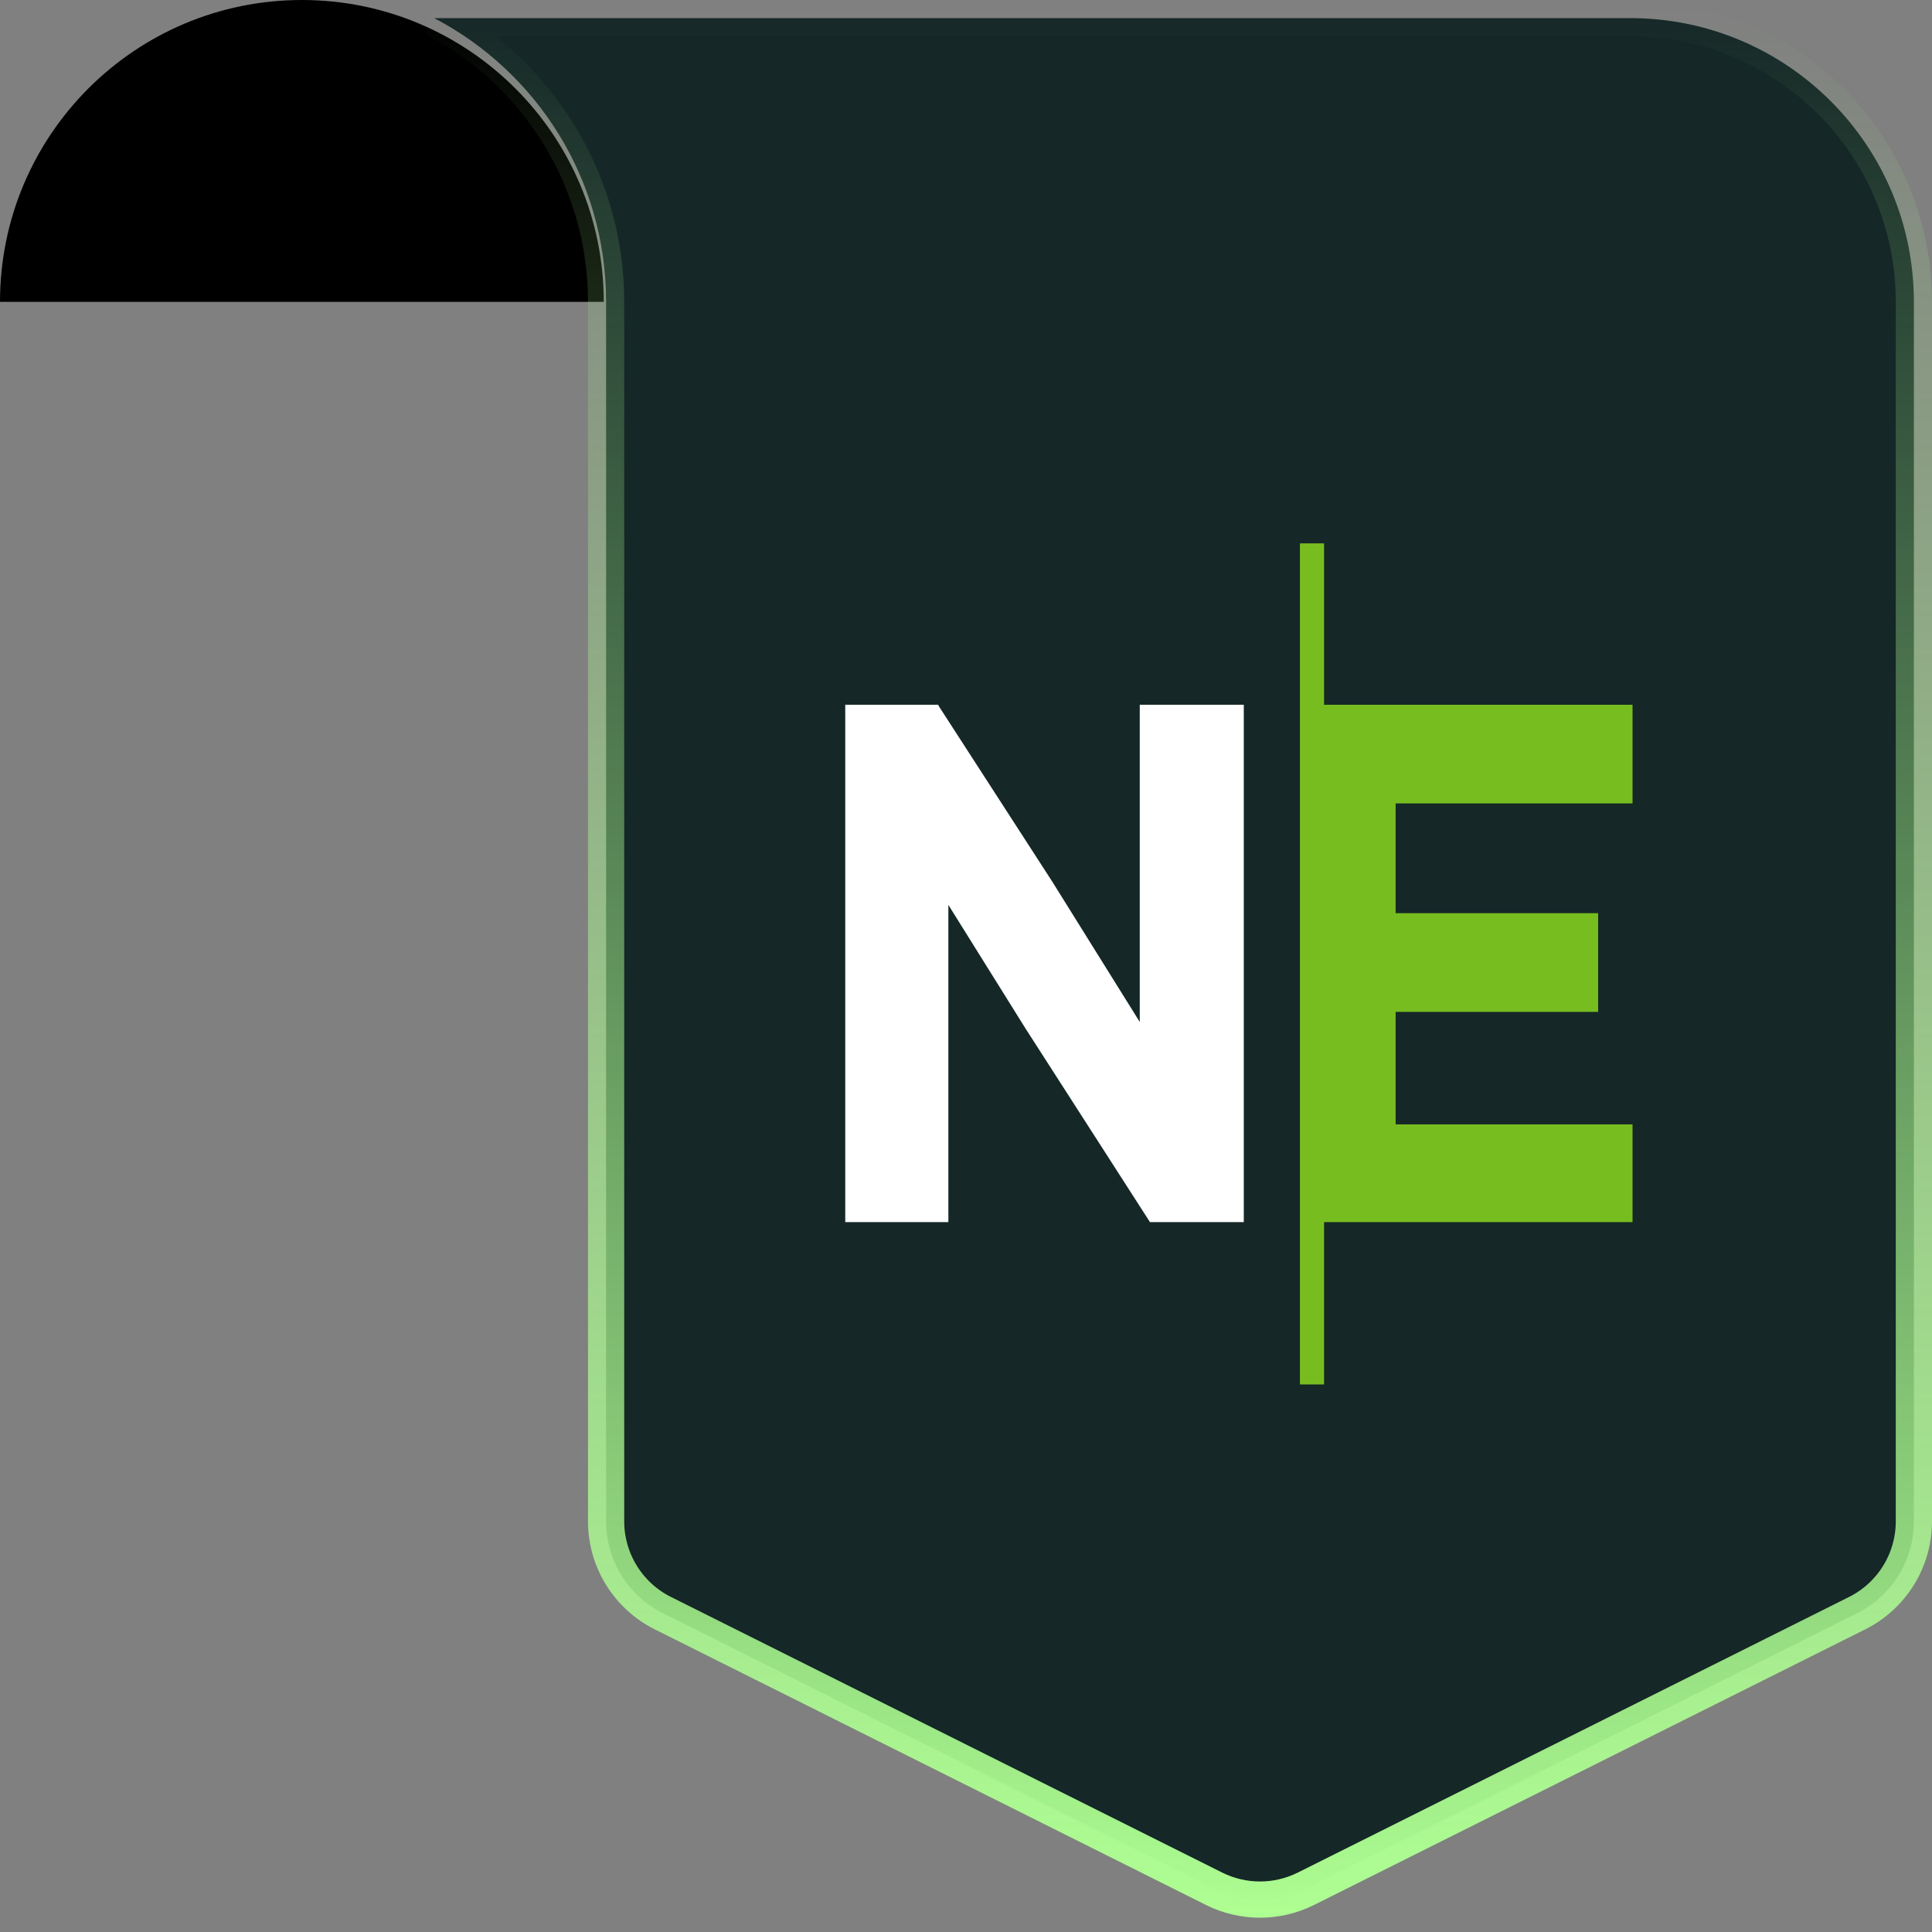
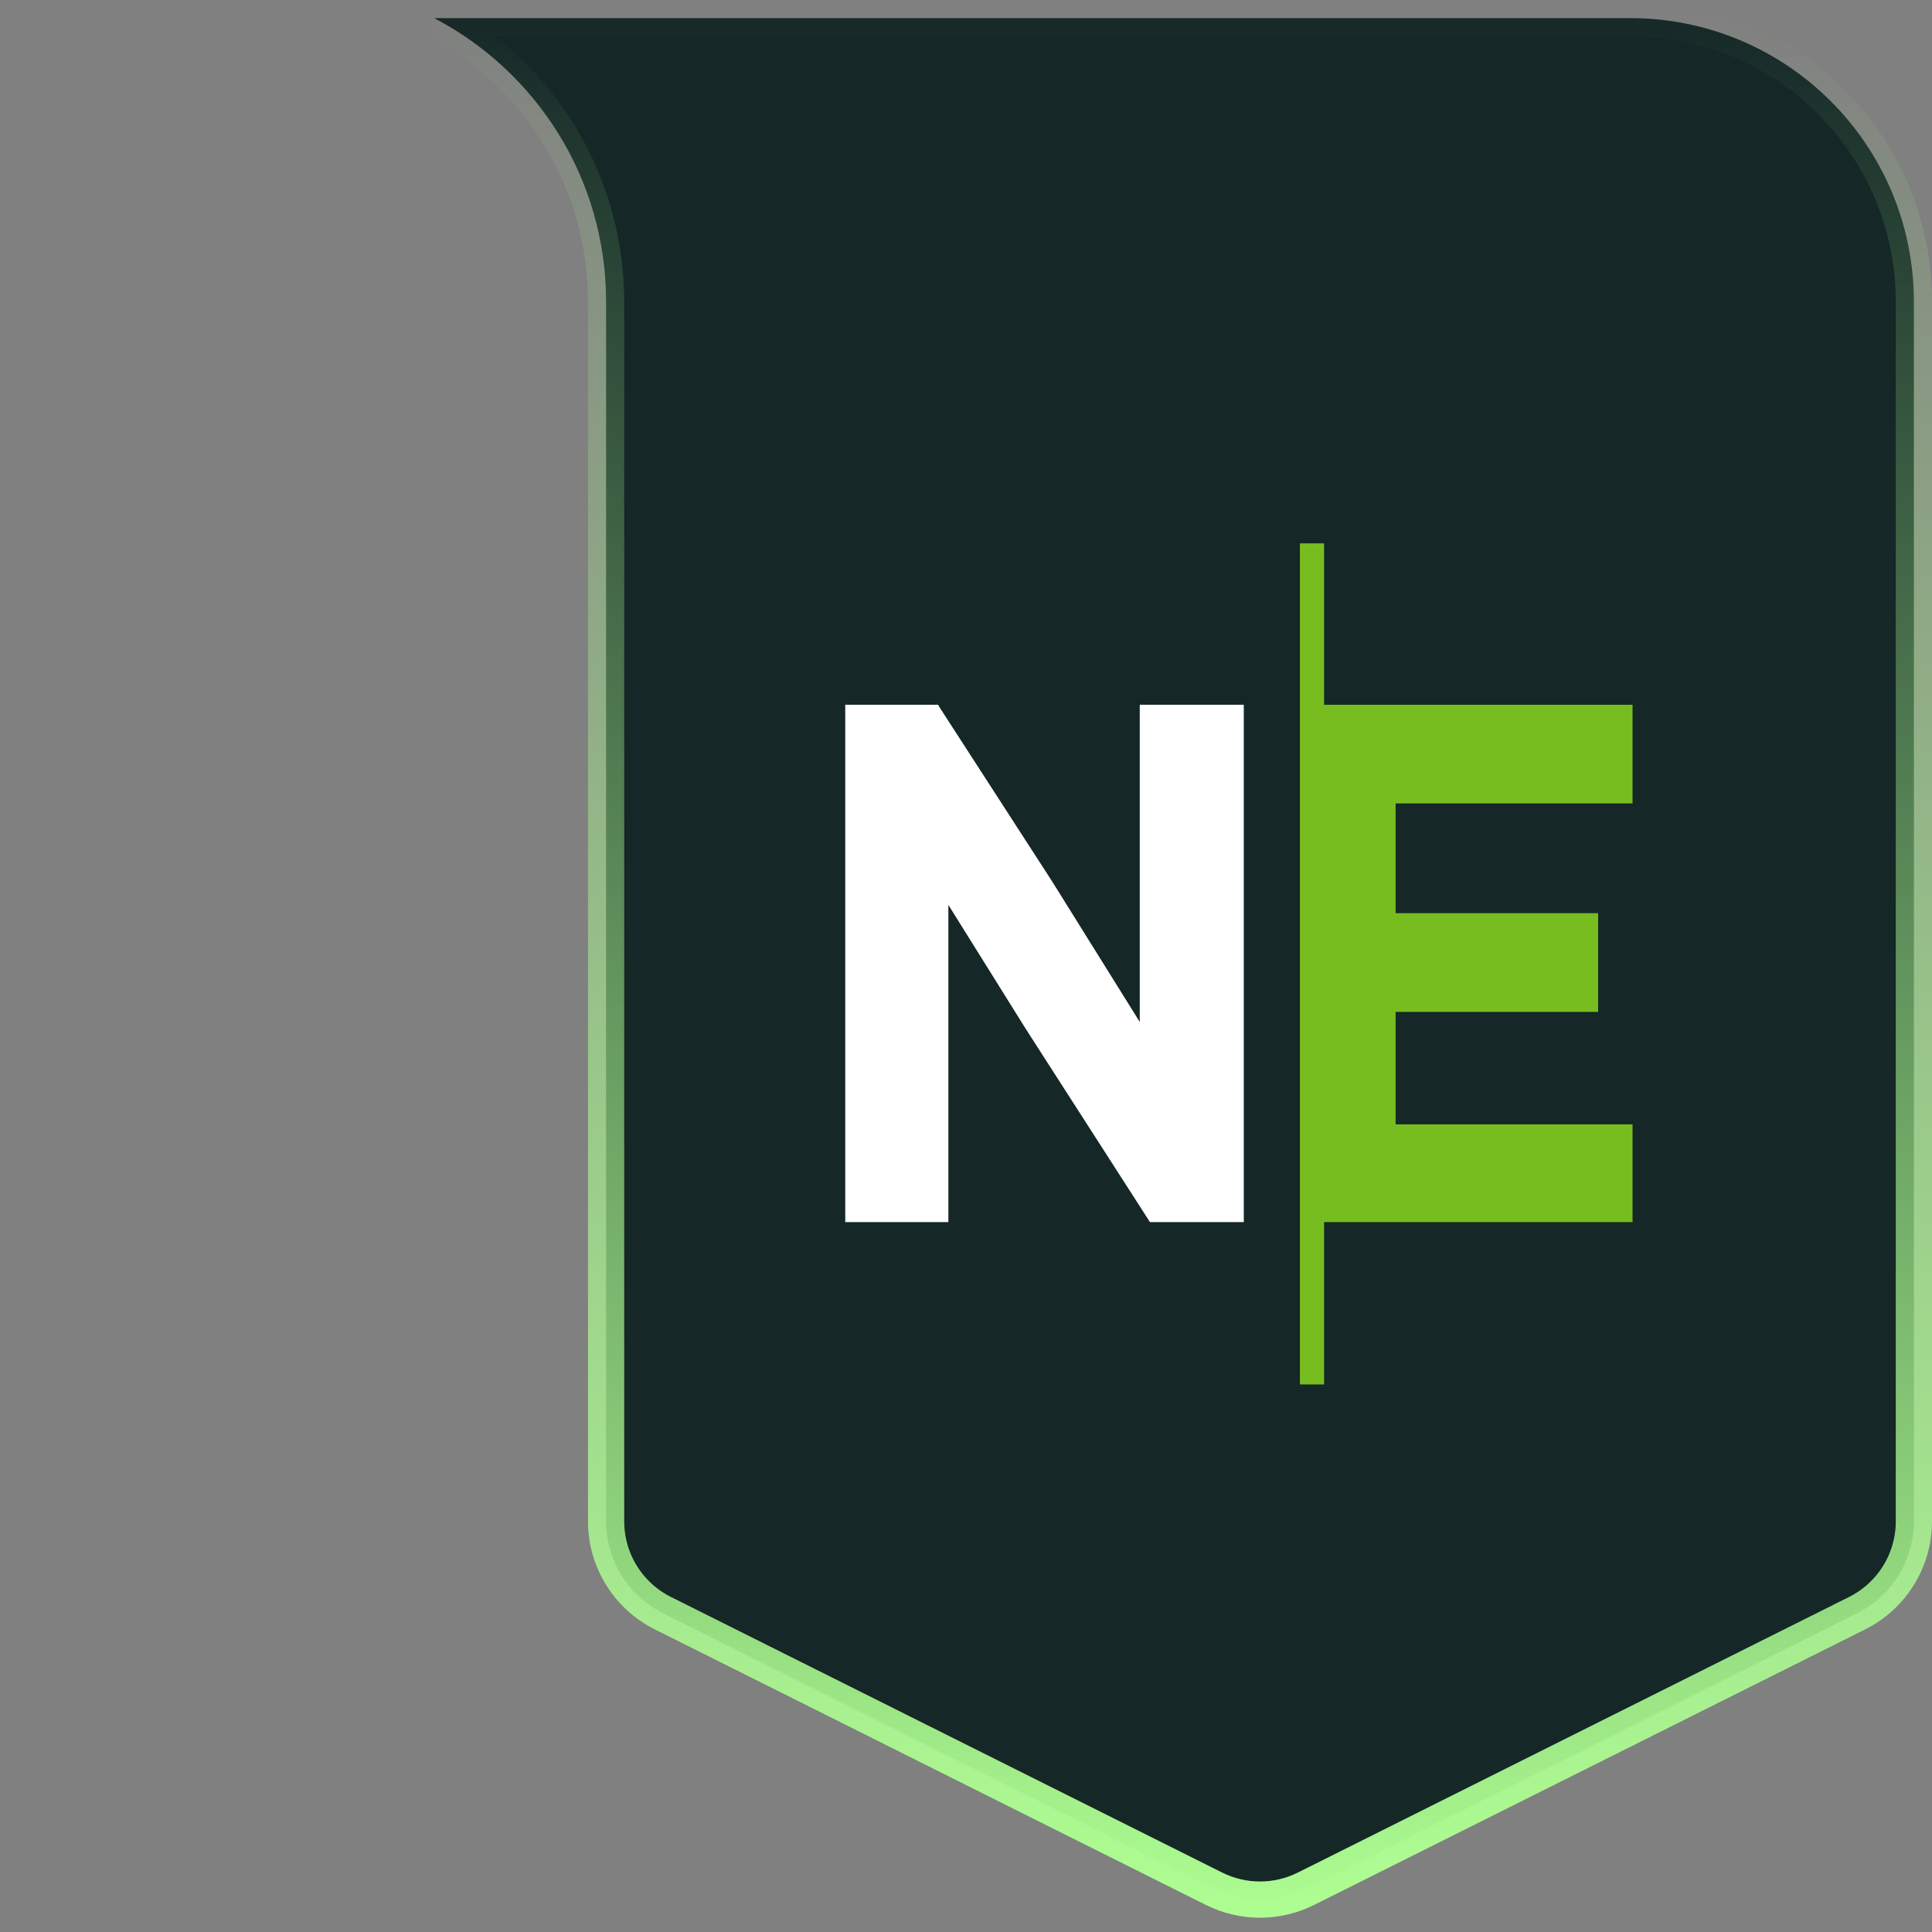
<svg xmlns="http://www.w3.org/2000/svg" width="32" height="32" viewBox="0 0 32 32" fill="none">
  <rect x="0" y="0" width="32" height="32" fill="#808080" stroke="none" />
-   <path d="M10 5C10 2.238 7.761 -0 5 -0V-0C2.239 -0 2.38419e-07 2.238 2.38419e-07 5V5H10V5Z" fill="black" />
  <path d="M27 0.3H7.191C8.884 1.184 10.039 2.957 10.039 5V25.198C10.039 25.842 10.403 26.431 10.979 26.719L20.109 31.284C20.588 31.523 21.151 31.523 21.63 31.284L30.76 26.719C31.336 26.431 31.7 25.842 31.7 25.198V5C31.7 2.404 29.596 0.3 27 0.3Z" fill="#152727" stroke="url(#paint0_linear_3392_1883)" stroke-width="0.6" />
  <path d="M21.931 9H21.531V22.931H21.931V20.242H27.04V18.623H23.116V16.76H26.47V15.125H23.116V13.307H27.04V11.673H21.931V9Z" fill="#78BD20" />
  <path d="M18.878 16.927L17.431 14.606L15.554 11.703L15.539 11.673H14V20.242H15.708V14.988L16.985 17.034L19.047 20.242H20.601V11.673H18.878V16.927Z" fill="white" />
  <defs>
    <linearGradient id="paint0_linear_3392_1883" x1="18.087" y1="-0" x2="18.087" y2="32" gradientUnits="userSpaceOnUse">
      <stop stop-color="#AEFF92" stop-opacity="0" />
      <stop offset="1" stop-color="#AEFF92" />
    </linearGradient>
  </defs>
</svg>